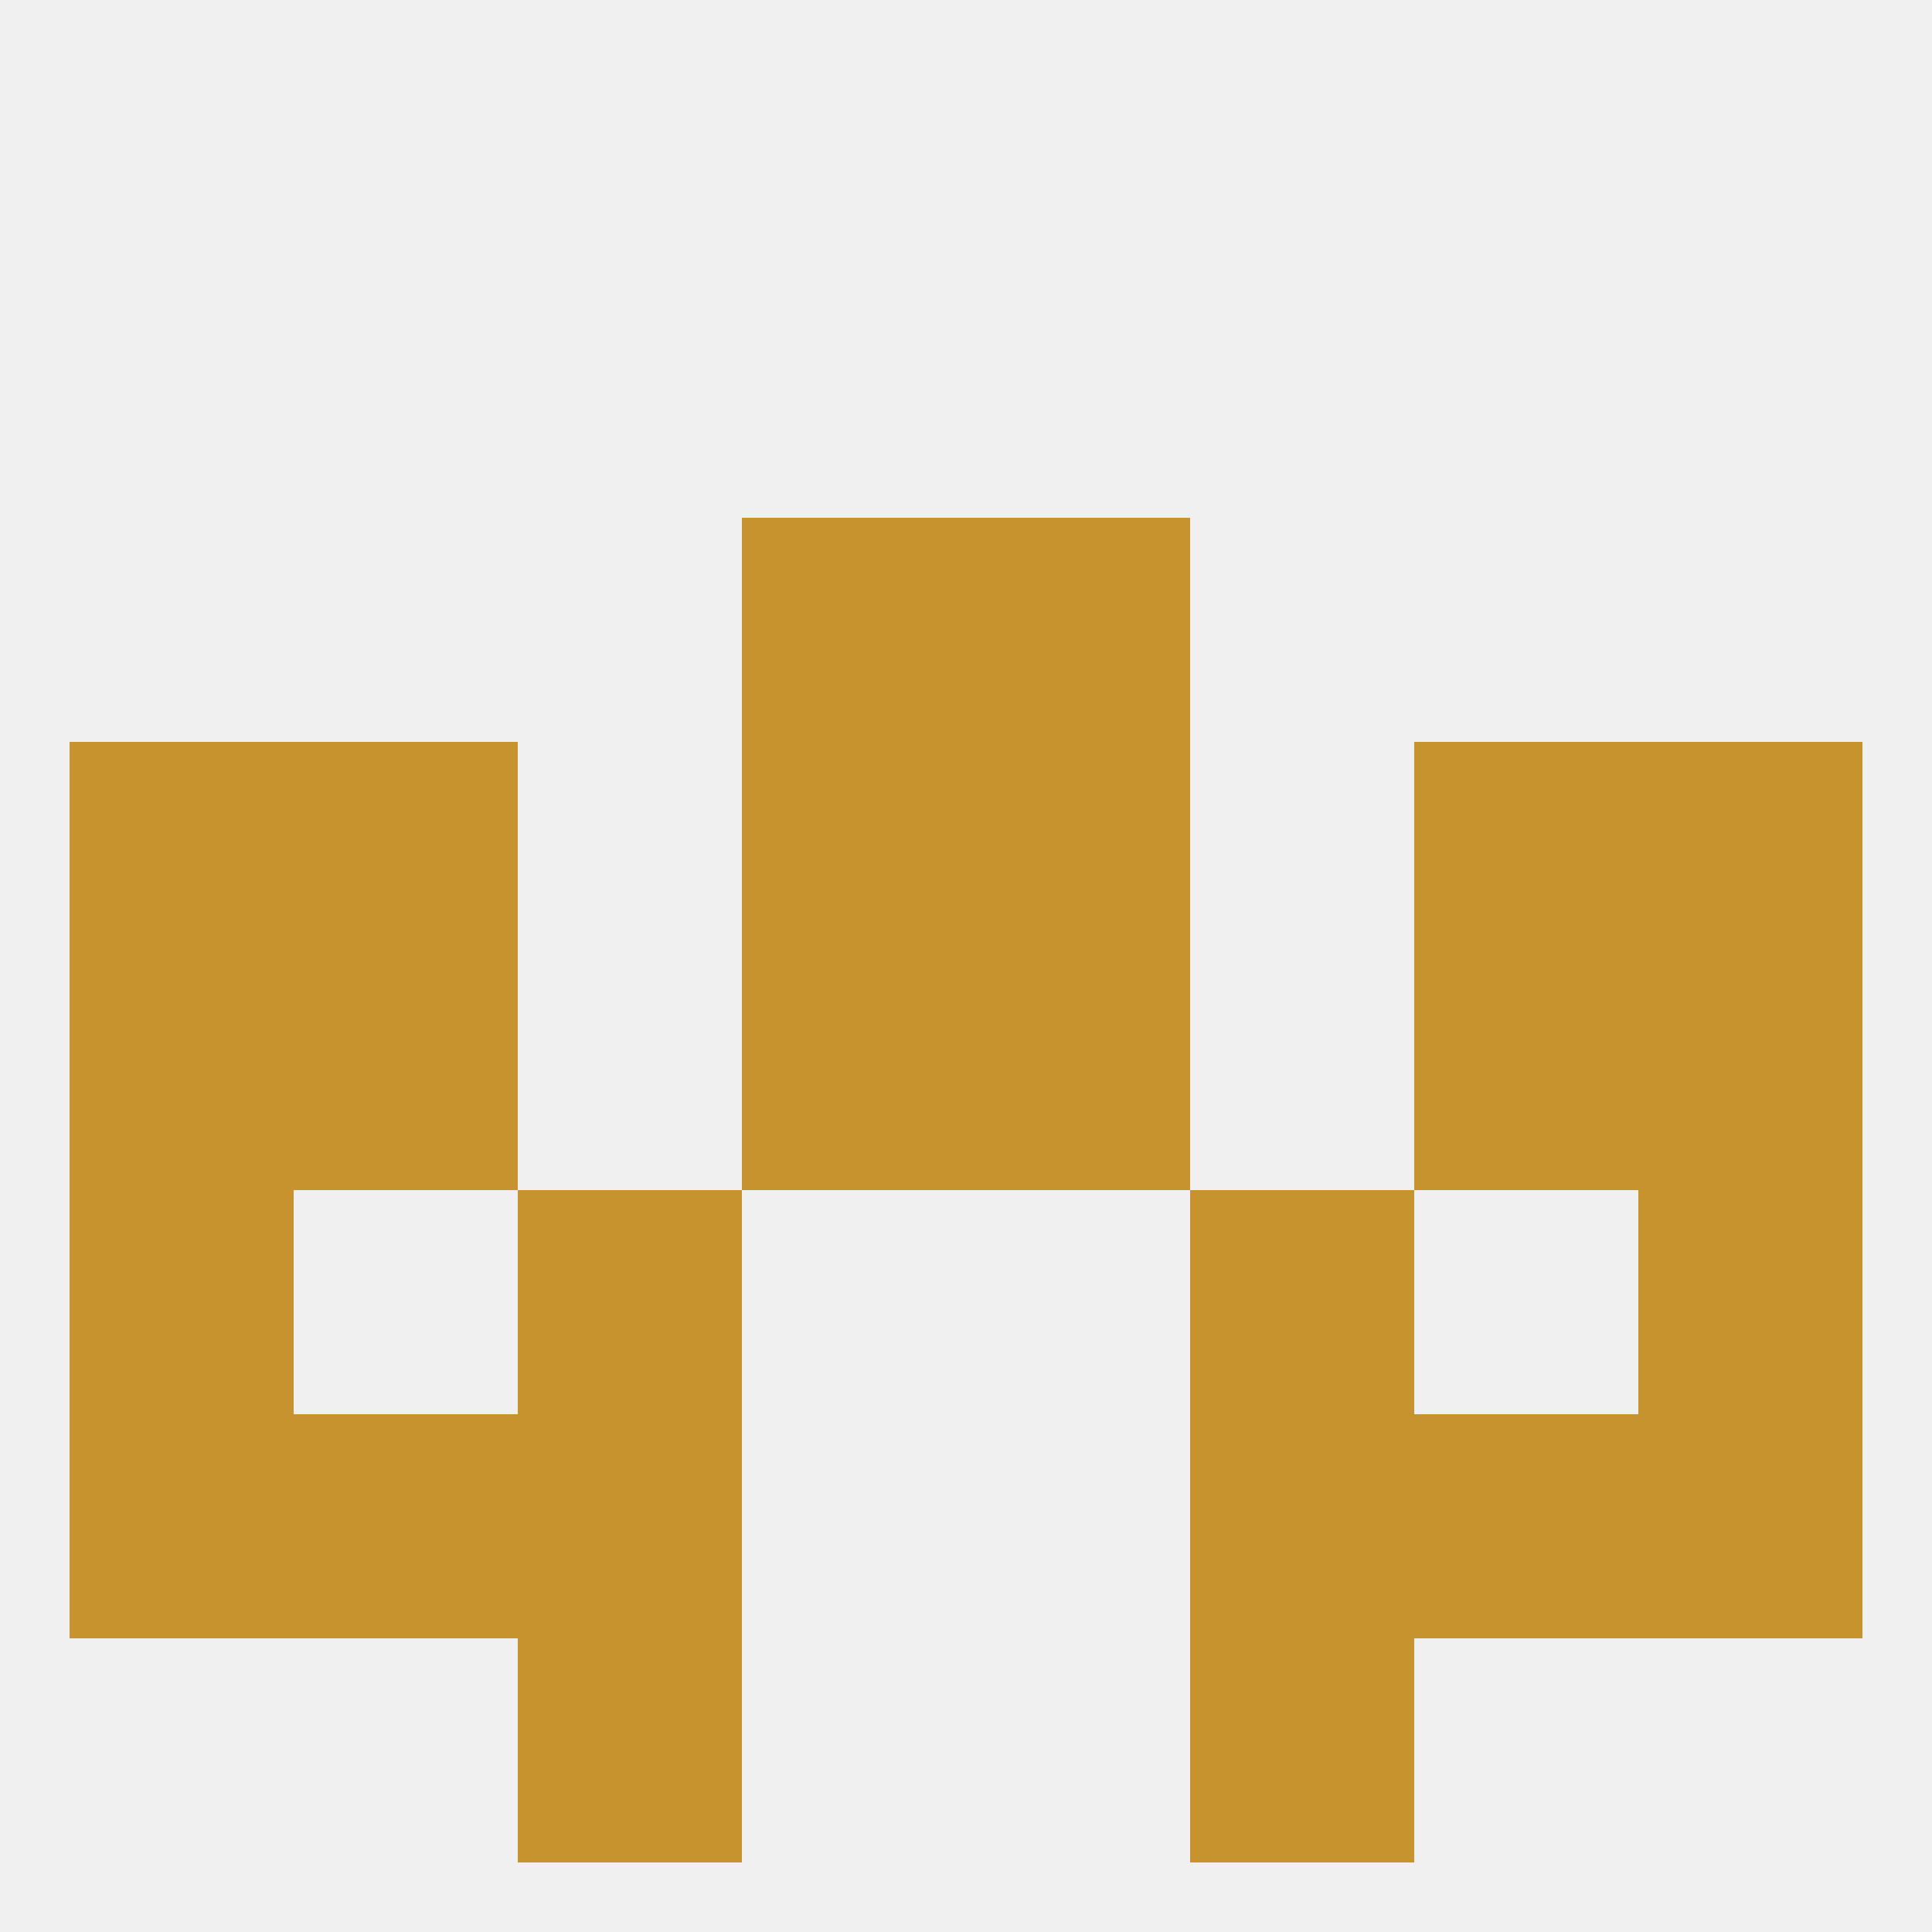
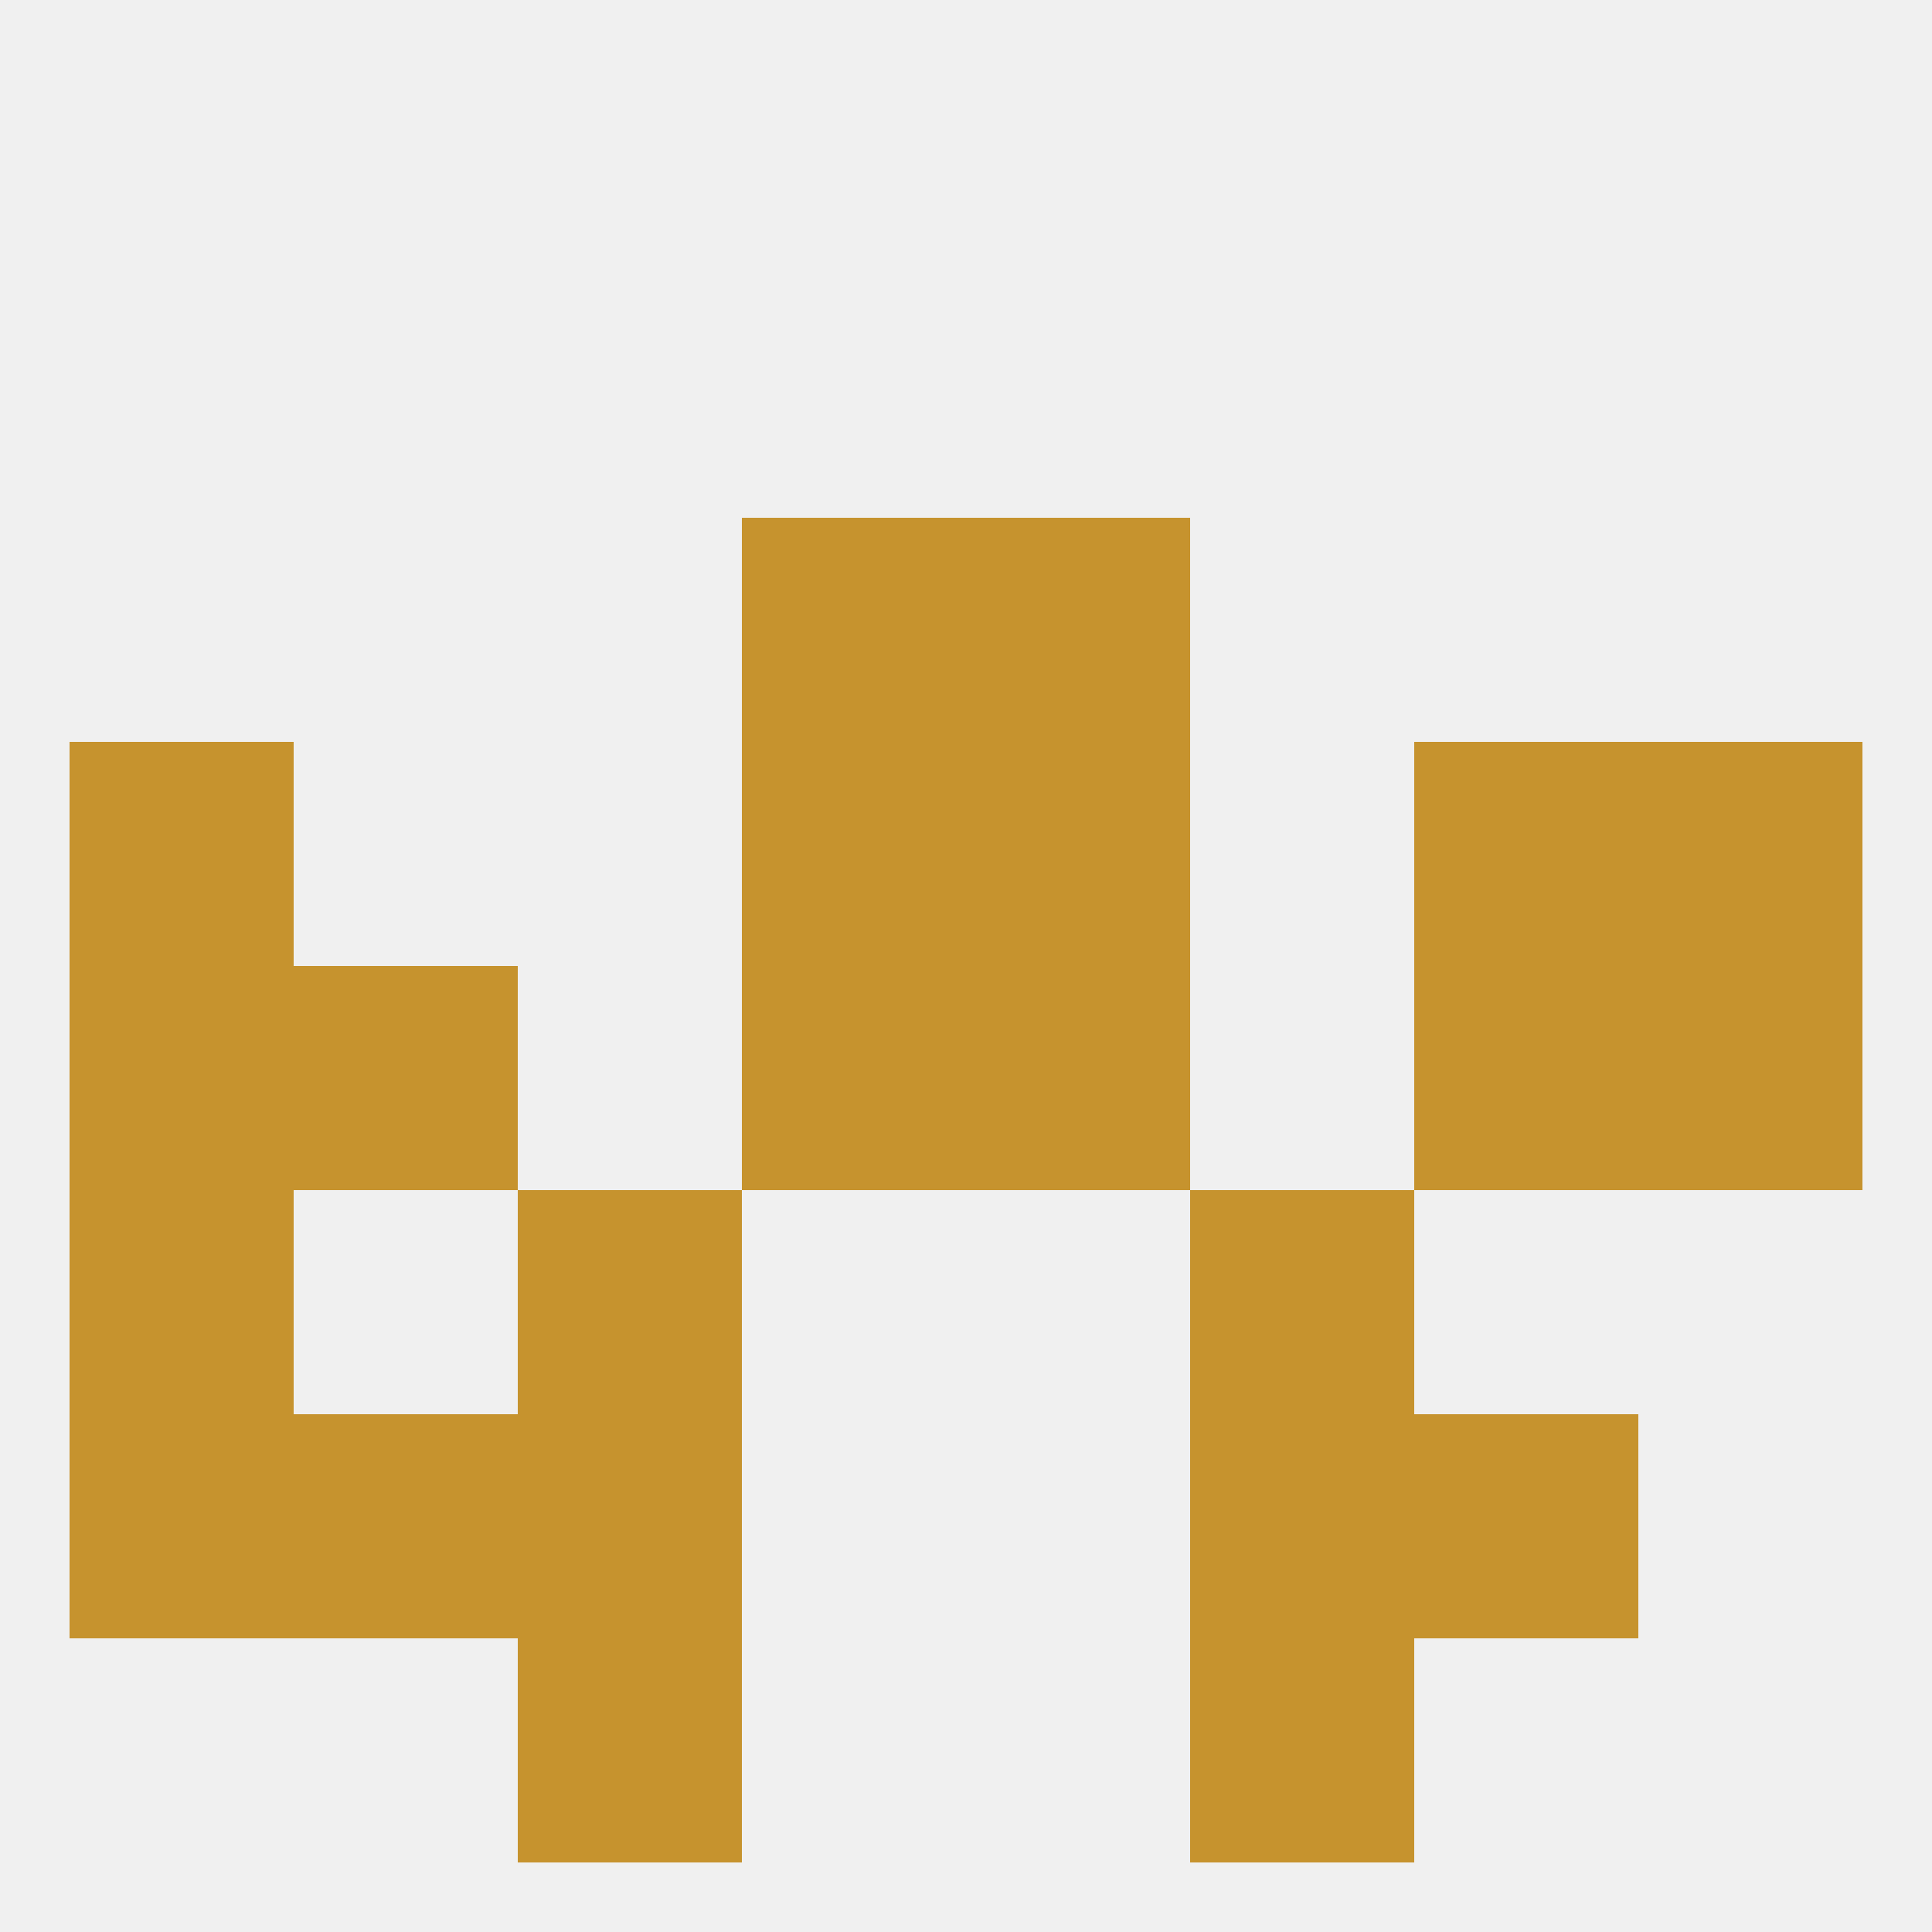
<svg xmlns="http://www.w3.org/2000/svg" version="1.1" baseprofile="full" width="250" height="250" viewBox="0 0 250 250">
  <rect width="100%" height="100%" fill="rgba(240,240,240,255)" />
  <rect x="96" y="67" width="29" height="29" fill="rgba(198,147,46,255)" />
  <rect x="125" y="67" width="29" height="29" fill="rgba(198,147,46,255)" />
  <rect x="9" y="154" width="29" height="29" fill="rgba(198,147,46,255)" />
-   <rect x="212" y="154" width="29" height="29" fill="rgba(198,147,46,255)" />
  <rect x="67" y="154" width="29" height="29" fill="rgba(198,147,46,255)" />
  <rect x="154" y="154" width="29" height="29" fill="rgba(198,147,46,255)" />
  <rect x="183" y="183" width="29" height="29" fill="rgba(198,147,46,255)" />
  <rect x="67" y="183" width="29" height="29" fill="rgba(198,147,46,255)" />
  <rect x="154" y="183" width="29" height="29" fill="rgba(198,147,46,255)" />
  <rect x="9" y="183" width="29" height="29" fill="rgba(198,147,46,255)" />
-   <rect x="212" y="183" width="29" height="29" fill="rgba(198,147,46,255)" />
  <rect x="38" y="183" width="29" height="29" fill="rgba(198,147,46,255)" />
  <rect x="67" y="212" width="29" height="29" fill="rgba(198,147,46,255)" />
  <rect x="154" y="212" width="29" height="29" fill="rgba(198,147,46,255)" />
  <rect x="9" y="125" width="29" height="29" fill="rgba(198,147,46,255)" />
  <rect x="212" y="125" width="29" height="29" fill="rgba(198,147,46,255)" />
  <rect x="38" y="125" width="29" height="29" fill="rgba(198,147,46,255)" />
  <rect x="183" y="125" width="29" height="29" fill="rgba(198,147,46,255)" />
  <rect x="96" y="125" width="29" height="29" fill="rgba(198,147,46,255)" />
  <rect x="125" y="125" width="29" height="29" fill="rgba(198,147,46,255)" />
  <rect x="9" y="96" width="29" height="29" fill="rgba(198,147,46,255)" />
  <rect x="212" y="96" width="29" height="29" fill="rgba(198,147,46,255)" />
  <rect x="96" y="96" width="29" height="29" fill="rgba(198,147,46,255)" />
  <rect x="125" y="96" width="29" height="29" fill="rgba(198,147,46,255)" />
-   <rect x="38" y="96" width="29" height="29" fill="rgba(198,147,46,255)" />
  <rect x="183" y="96" width="29" height="29" fill="rgba(198,147,46,255)" />
</svg>